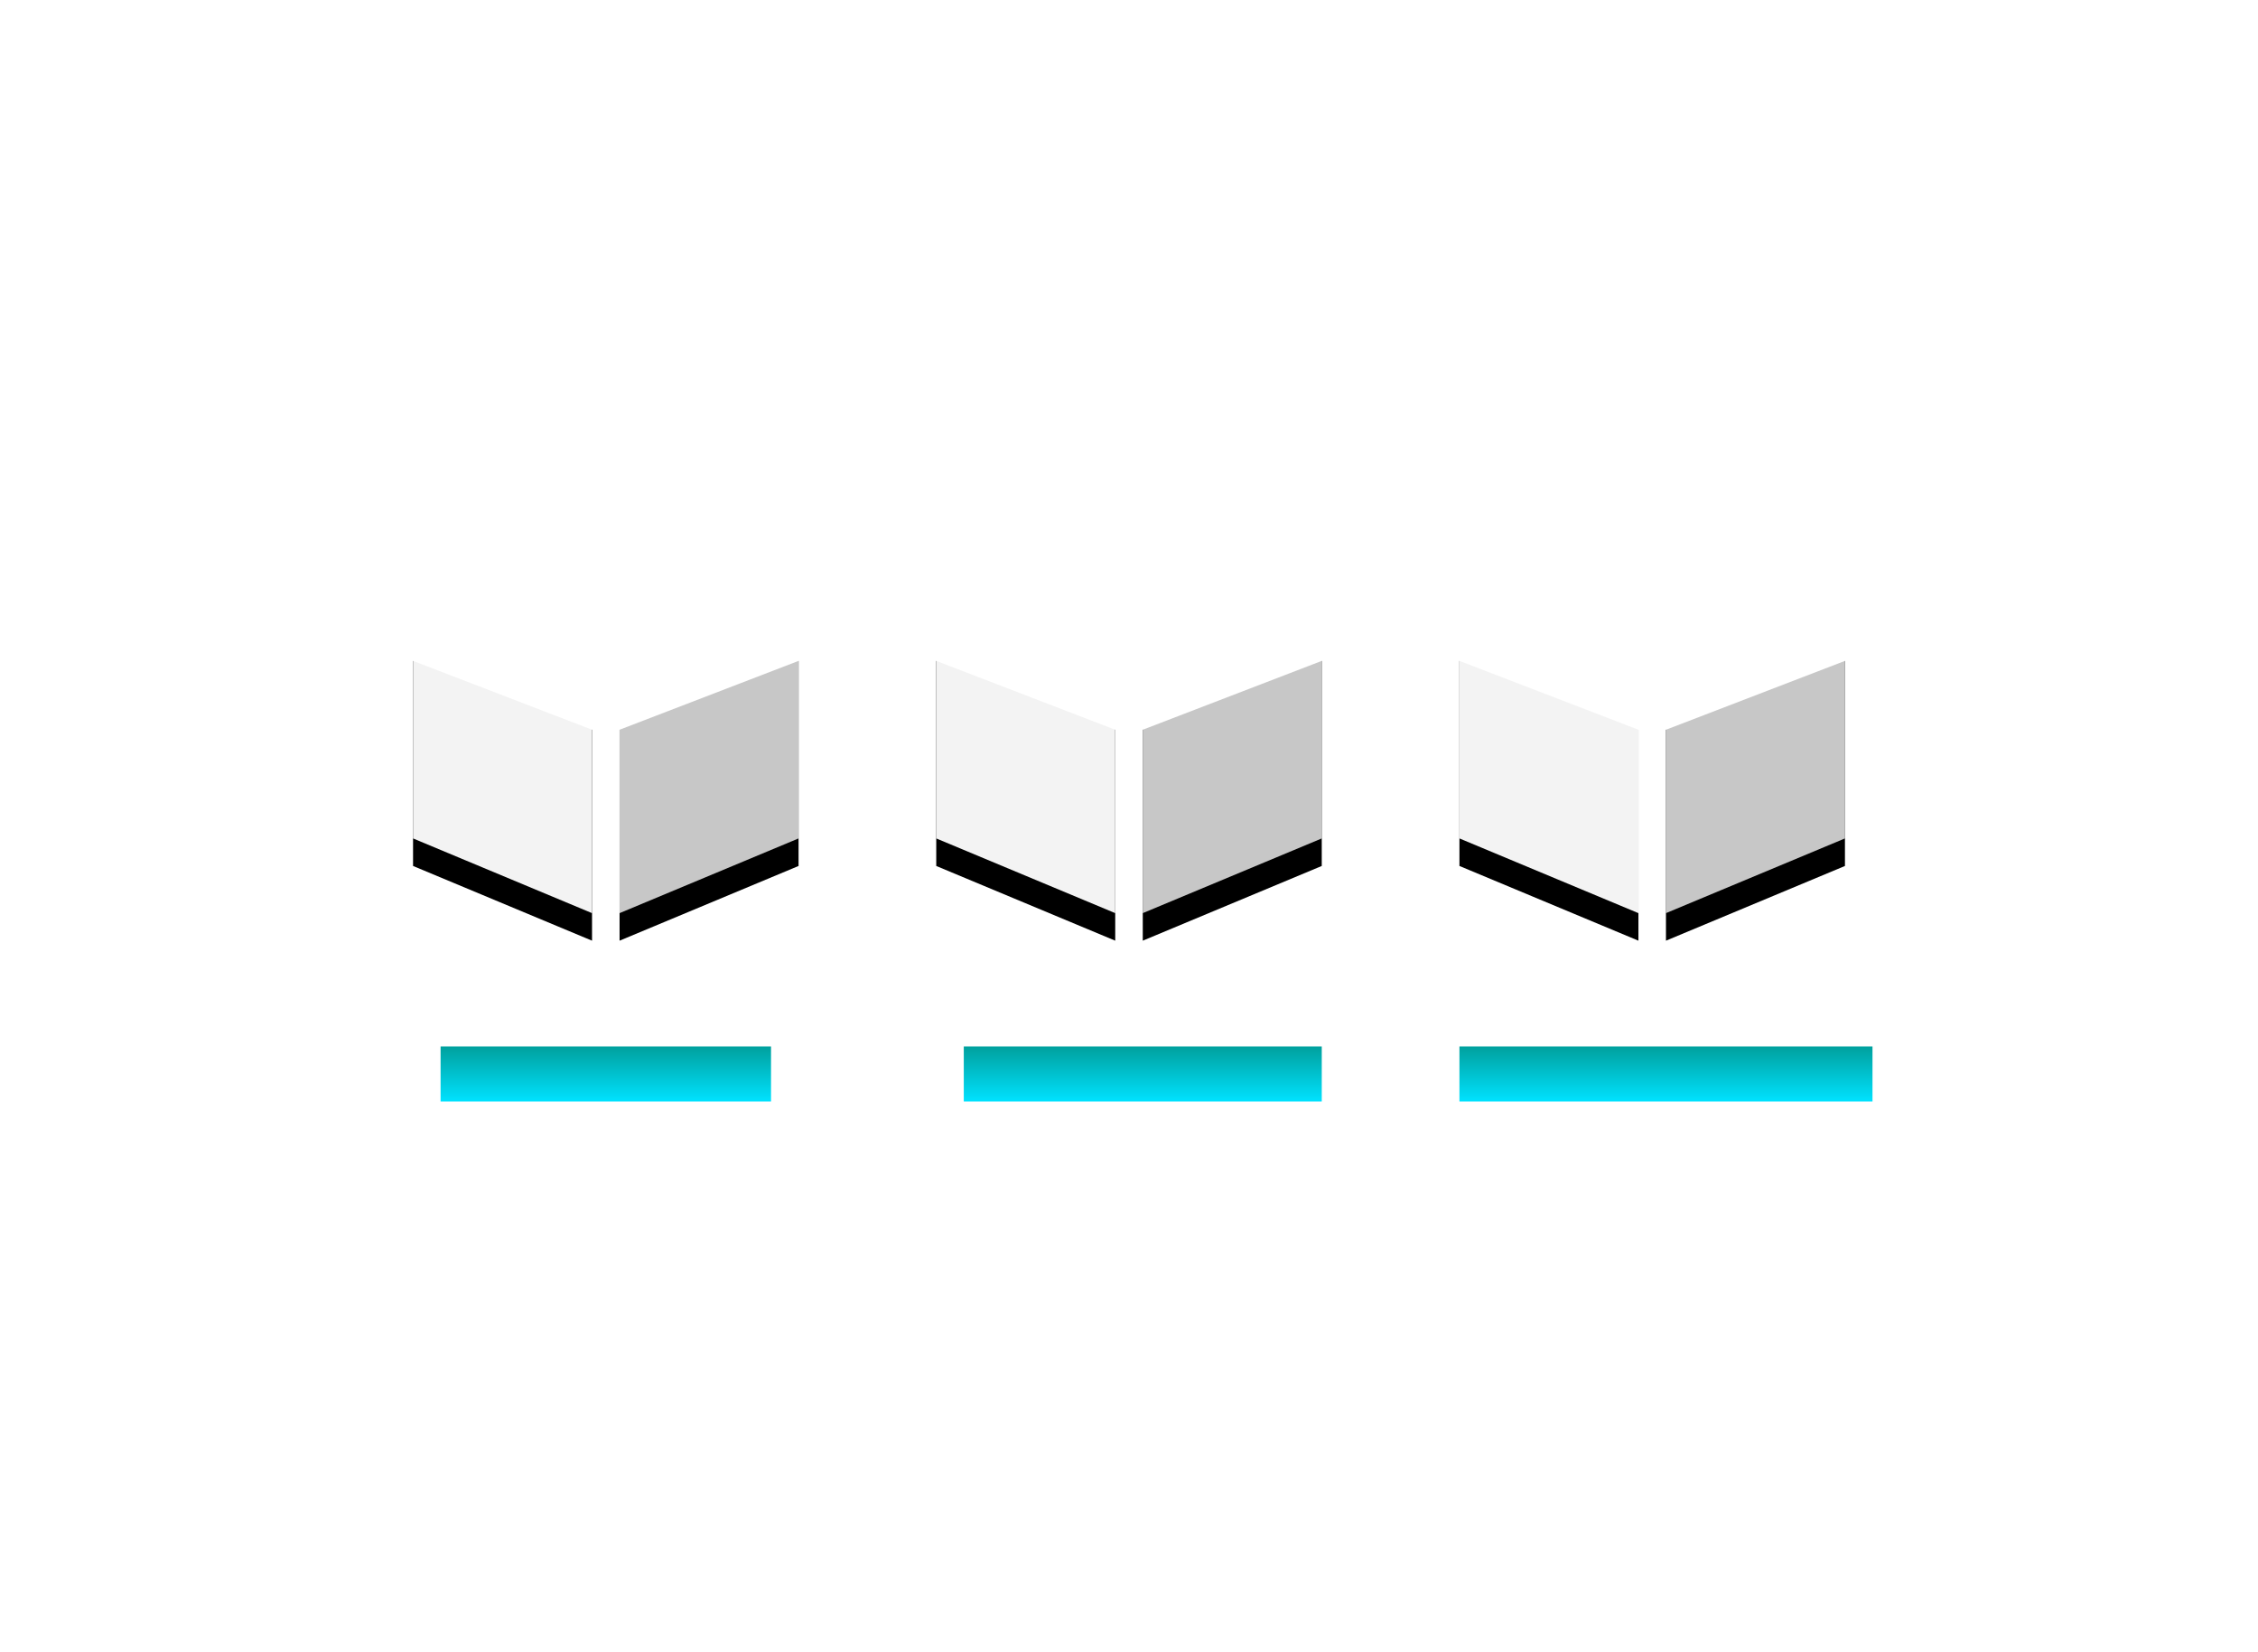
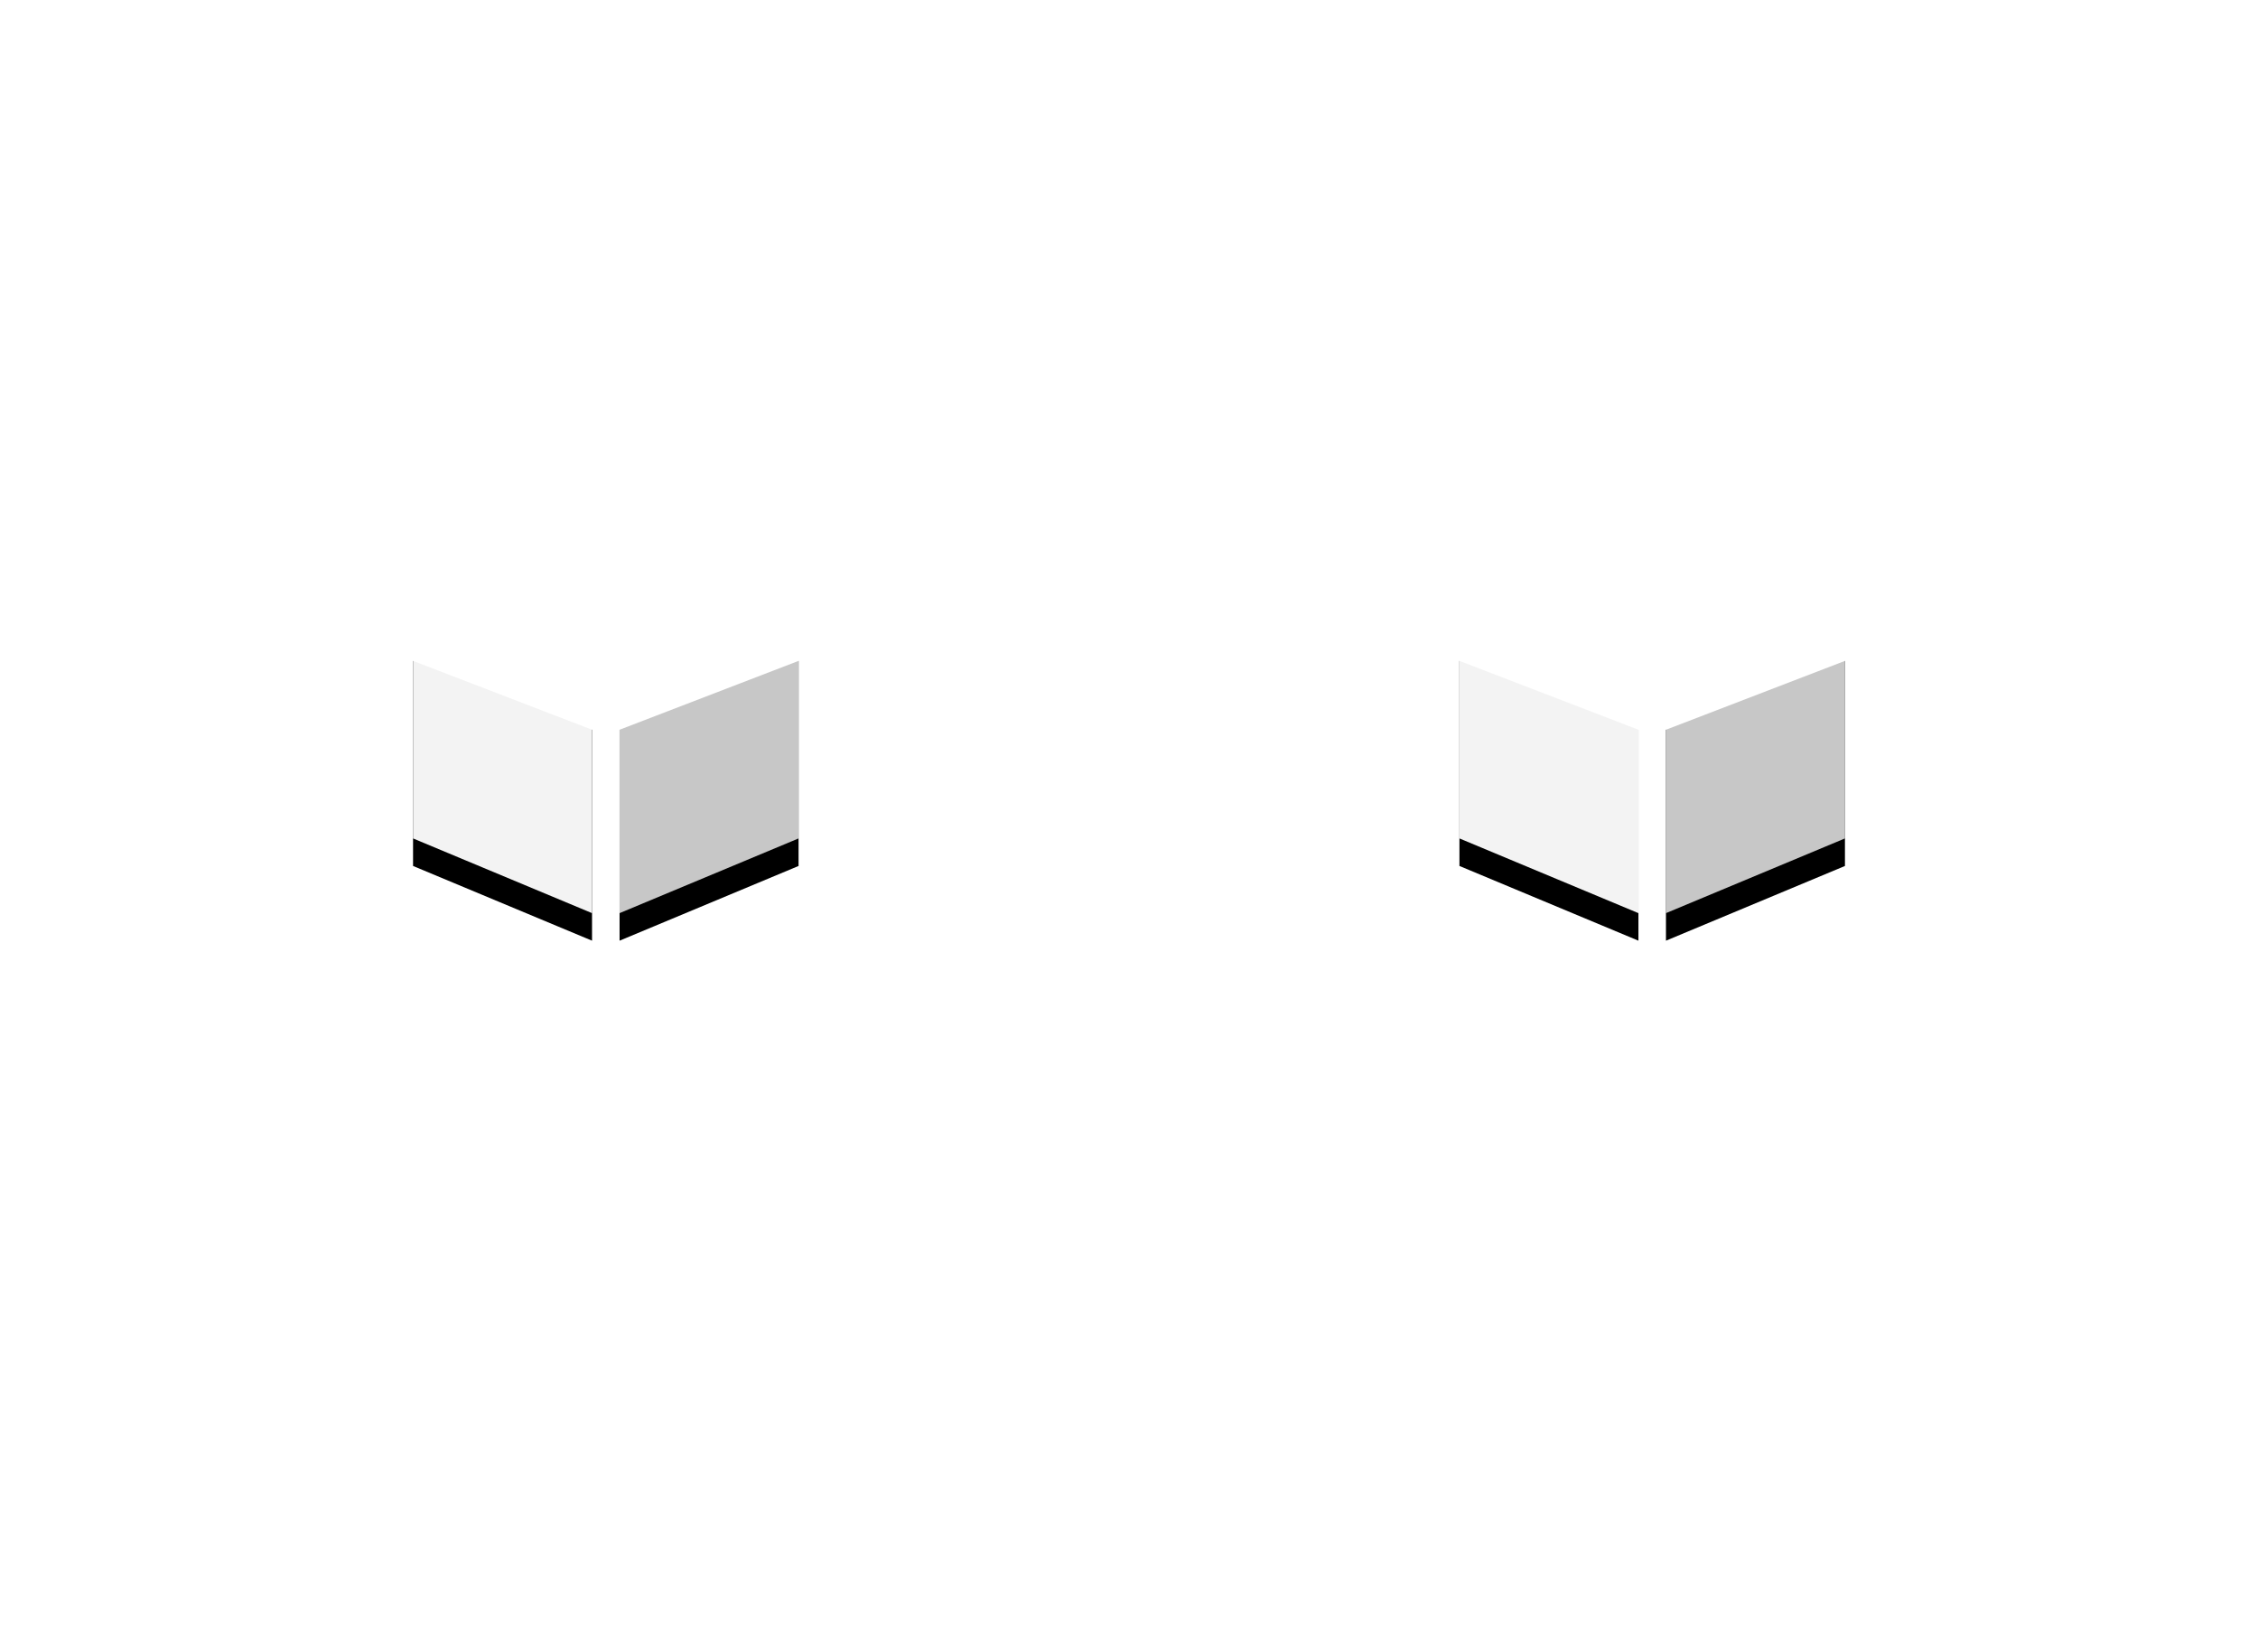
<svg xmlns="http://www.w3.org/2000/svg" xmlns:xlink="http://www.w3.org/1999/xlink" width="82" height="60" viewBox="0 0 82 60">
  <defs>
    <linearGradient id="linearGradient-1" x1="50%" x2="50%" y1="0%" y2="100%">
      <stop offset="0%" stop-color="#00A09D" />
      <stop offset="100%" stop-color="#00E2FF" />
    </linearGradient>
    <polygon id="path-2" points="0 10.447 6.5 13.16 6.5 5.5 0 3" />
    <filter id="filter-3" width="115.4%" height="119.7%" x="-7.7%" y="-4.9%" filterUnits="objectBoundingBox">
      <feOffset dy="1" in="SourceAlpha" result="shadowOffsetOuter1" />
      <feComposite in="shadowOffsetOuter1" in2="SourceAlpha" operator="out" result="shadowOffsetOuter1" />
      <feColorMatrix in="shadowOffsetOuter1" values="0 0 0 0 1   0 0 0 0 1   0 0 0 0 1  0 0 0 0.4 0" />
    </filter>
    <polygon id="path-4" points="7.5 13.16 14 10.447 14 3 7.5 5.5" />
    <filter id="filter-5" width="115.4%" height="119.7%" x="-7.7%" y="-4.9%" filterUnits="objectBoundingBox">
      <feOffset dy="1" in="SourceAlpha" result="shadowOffsetOuter1" />
      <feComposite in="shadowOffsetOuter1" in2="SourceAlpha" operator="out" result="shadowOffsetOuter1" />
      <feColorMatrix in="shadowOffsetOuter1" values="0 0 0 0 1   0 0 0 0 1   0 0 0 0 1  0 0 0 0.292 0" />
    </filter>
    <polygon id="path-6" points="0 10.447 6.5 13.16 6.5 5.5 0 3" />
    <filter id="filter-7" width="115.4%" height="119.7%" x="-7.7%" y="-4.9%" filterUnits="objectBoundingBox">
      <feOffset dy="1" in="SourceAlpha" result="shadowOffsetOuter1" />
      <feComposite in="shadowOffsetOuter1" in2="SourceAlpha" operator="out" result="shadowOffsetOuter1" />
      <feColorMatrix in="shadowOffsetOuter1" values="0 0 0 0 1   0 0 0 0 1   0 0 0 0 1  0 0 0 0.4 0" />
    </filter>
    <polygon id="path-8" points="7.5 13.16 14 10.447 14 3 7.5 5.5" />
    <filter id="filter-9" width="115.4%" height="119.7%" x="-7.7%" y="-4.9%" filterUnits="objectBoundingBox">
      <feOffset dy="1" in="SourceAlpha" result="shadowOffsetOuter1" />
      <feComposite in="shadowOffsetOuter1" in2="SourceAlpha" operator="out" result="shadowOffsetOuter1" />
      <feColorMatrix in="shadowOffsetOuter1" values="0 0 0 0 1   0 0 0 0 1   0 0 0 0 1  0 0 0 0.292 0" />
    </filter>
-     <polygon id="path-10" points="0 10.447 6.5 13.16 6.5 5.5 0 3" />
    <filter id="filter-11" width="115.4%" height="119.7%" x="-7.7%" y="-4.9%" filterUnits="objectBoundingBox">
      <feOffset dy="1" in="SourceAlpha" result="shadowOffsetOuter1" />
      <feComposite in="shadowOffsetOuter1" in2="SourceAlpha" operator="out" result="shadowOffsetOuter1" />
      <feColorMatrix in="shadowOffsetOuter1" values="0 0 0 0 1   0 0 0 0 1   0 0 0 0 1  0 0 0 0.4 0" />
    </filter>
-     <polygon id="path-12" points="7.5 13.16 14 10.447 14 3 7.5 5.5" />
    <filter id="filter-13" width="115.4%" height="119.7%" x="-7.7%" y="-4.9%" filterUnits="objectBoundingBox">
      <feOffset dy="1" in="SourceAlpha" result="shadowOffsetOuter1" />
      <feComposite in="shadowOffsetOuter1" in2="SourceAlpha" operator="out" result="shadowOffsetOuter1" />
      <feColorMatrix in="shadowOffsetOuter1" values="0 0 0 0 1   0 0 0 0 1   0 0 0 0 1  0 0 0 0.292 0" />
    </filter>
  </defs>
  <g fill="none" fill-rule="evenodd" class="snippets_thumbs">
    <g class="s_product_list">
-       <rect width="82" height="60" class="bg" />
      <g class="group" transform="translate(15 20)">
-         <path fill="url(#linearGradient-1)" d="M13 18v2H1v-2h12zm20 0v2H20v-2h13zm20 0v2H38v-2h15z" class="combined_shape" />
        <g class="box_solid">
          <rect width="14" height="13" class="rectangle" />
          <polygon fill="#FFF" fill-opacity=".78" points="7 .5 0 2.405 7 5 14 2.405" class="path" />
          <g class="path">
            <use fill="#000" filter="url(#filter-3)" xlink:href="#path-2" />
            <use fill="#FFF" fill-opacity=".95" xlink:href="#path-2" />
          </g>
          <g class="path">
            <use fill="#000" filter="url(#filter-5)" xlink:href="#path-4" />
            <use fill="#FFF" fill-opacity=".78" xlink:href="#path-4" />
          </g>
        </g>
        <g class="box_solid" transform="translate(38)">
-           <rect width="14" height="13" class="rectangle" />
          <polygon fill="#FFF" fill-opacity=".78" points="7 .5 0 2.405 7 5 14 2.405" class="path" />
          <g class="path">
            <use fill="#000" filter="url(#filter-7)" xlink:href="#path-6" />
            <use fill="#FFF" fill-opacity=".95" xlink:href="#path-6" />
          </g>
          <g class="path">
            <use fill="#000" filter="url(#filter-9)" xlink:href="#path-8" />
            <use fill="#FFF" fill-opacity=".78" xlink:href="#path-8" />
          </g>
        </g>
        <g class="box_solid" transform="translate(19)">
          <rect width="14" height="13" class="rectangle" />
          <polygon fill="#FFF" fill-opacity=".78" points="7 .5 0 2.405 7 5 14 2.405" class="path" />
          <g class="path">
            <use fill="#000" filter="url(#filter-11)" xlink:href="#path-10" />
            <use fill="#FFF" fill-opacity=".95" xlink:href="#path-10" />
          </g>
          <g class="path">
            <use fill="#000" filter="url(#filter-13)" xlink:href="#path-12" />
            <use fill="#FFF" fill-opacity=".78" xlink:href="#path-12" />
          </g>
        </g>
      </g>
    </g>
  </g>
</svg>